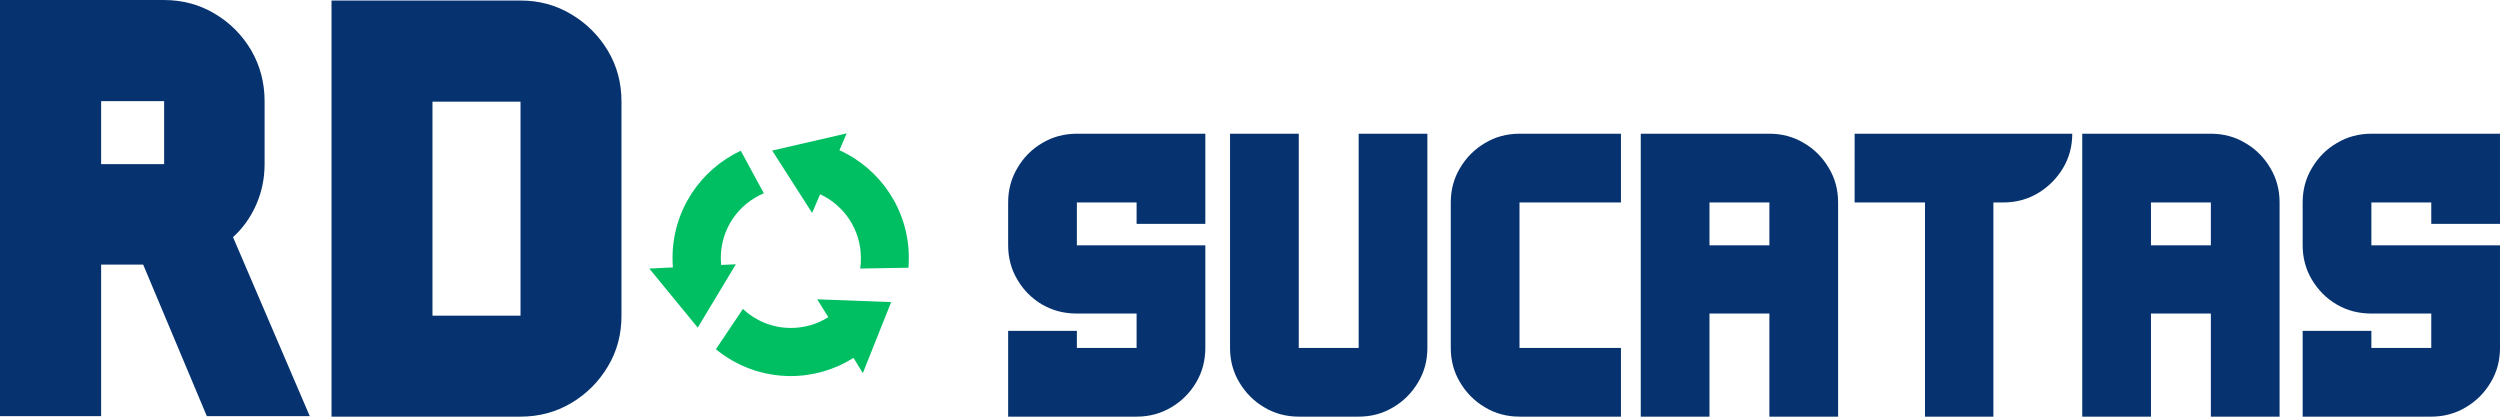
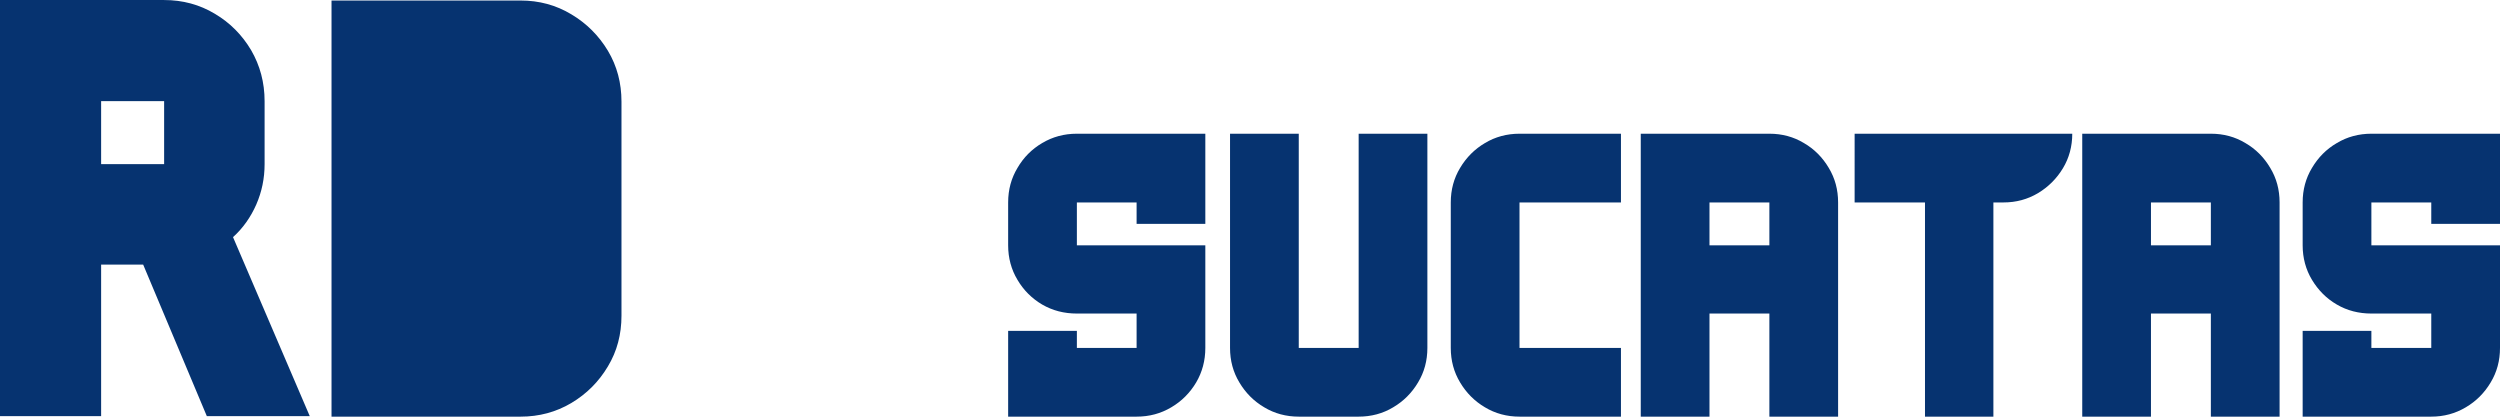
<svg xmlns="http://www.w3.org/2000/svg" width="300" height="50" viewBox="0 0 152780 25460" shape-rendering="geometricPrecision" image-rendering="optimizeQuality" fill-rule="nonzero">
-   <path d="M51300 9180l440-1030-4550 1050 2440 3810 490-1140c1470 680 2490 2170 2490 3890 0 220-10 440-40 650l2950-50c10-200 20-400 20-600 0-2930-1740-5450-4240-6580zm-7230 7010c-10-140-20-280-20-430 0-1780 1080-3300 2630-3950l-1410-2600c-2460 1150-4170 3650-4170 6550 0 190 10 380 20 580l-1440 70 2960 3610 2330-3870-900 40zm6550 3190c-660 420-1450 660-2290 660-1130 0-2160-440-2930-1160l-1650 2460c1240 1020 2840 1640 4570 1640 1410 0 2730-410 3840-1110l570 930 1730-4340-4520-170 680 1090z" fill="#00bf63" />
-   <path d="M65810 8170h7850v5510h-4200v-1310h-3650v2620h7850v6270c0 780-190 1480-560 2110-380 640-890 1150-1520 1520-640 380-1340 570-2120 570h-7850v-5240h4200v1040h3650v-2100h-3650c-780 0-1480-180-2120-550-630-370-1140-880-1510-1510-380-630-570-1340-570-2110v-2620c0-780 190-1480 570-2110 370-640 880-1150 1510-1520 640-380 1340-570 2120-570zm79110 0h7860v5510h-4200v-1310h-3660v2620h7860v6270c0 780-190 1480-570 2110-380 640-890 1150-1520 1520-640 380-1340 570-2110 570h-7860v-5240h4200v1040h3660v-2100h-3660c-770 0-1480-180-2110-550-640-370-1140-880-1520-1510s-570-1340-570-2110v-2620c0-780 190-1480 570-2110 380-640 880-1150 1520-1520 630-380 1340-570 2110-570zm-9810 0c780 0 1480 190 2110 570 640 370 1140 880 1520 1520 380 630 570 1330 570 2110v13090h-4200v-6300h-3660v6300h-4200V8170h7860zm-3660 6820h3660v-2620h-3660v2620zm-18110-6820h13300c0 770-190 1480-570 2110s-890 1140-1520 1520c-640 380-1340 570-2110 570h-620v13090h-4180V12370h-4300V8170zm-5210 0c780 0 1480 190 2110 570 640 370 1140 880 1520 1520 380 630 570 1330 570 2110v13090h-4200v-6300h-3660v6300h-4200V8170h7860zm-3660 6820h3660v-2620h-3660v2620zm-5410-2620h-6200v8890h6200v4200h-6200c-770 0-1480-190-2110-570-630-370-1140-880-1520-1520-380-630-570-1330-570-2110v-8890c0-780 190-1480 570-2110 380-640 890-1150 1520-1520 630-380 1340-570 2110-570h6200v4200zM83030 8170h4200v13090c0 780-190 1480-570 2110-380 640-890 1150-1520 1520-630 380-1340 570-2110 570h-3660c-770 0-1480-190-2110-570-630-370-1140-880-1520-1520-380-630-570-1330-570-2110V8170h4200v13090h3660V8170zM31810 30c1140 0 2170 280 3100 840 940 560 1680 1300 2240 2230 560 940 830 1970 830 3110v13080c0 1140-270 2170-830 3100-560 940-1300 1680-2240 2240-930 550-1960 830-3100 830H20260V30h11550zM12640 25430l-3890-9260H6180v9260H0V0h10030c1130 0 2170 280 3100 840 930 550 1670 1300 2220 2230 540 930 820 1970 820 3110v3850c0 870-170 1690-510 2470-340 770-810 1440-1420 1990l4690 10940h-6290zM6180 6180v3850h3850V6180H6180zm20250 13110h5380V6210h-5380v13080z" fill="#063370" />
+   <path d="M65810 8170h7850v5510h-4200v-1310h-3650v2620h7850v6270c0 780-190 1480-560 2110-380 640-890 1150-1520 1520-640 380-1340 570-2120 570h-7850v-5240h4200v1040h3650v-2100h-3650c-780 0-1480-180-2120-550-630-370-1140-880-1510-1510-380-630-570-1340-570-2110v-2620c0-780 190-1480 570-2110 370-640 880-1150 1510-1520 640-380 1340-570 2120-570zm79110 0h7860v5510h-4200v-1310h-3660v2620h7860v6270c0 780-190 1480-570 2110-380 640-890 1150-1520 1520-640 380-1340 570-2110 570h-7860v-5240h4200v1040h3660v-2100h-3660c-770 0-1480-180-2110-550-640-370-1140-880-1520-1510s-570-1340-570-2110v-2620c0-780 190-1480 570-2110 380-640 880-1150 1520-1520 630-380 1340-570 2110-570zm-9810 0c780 0 1480 190 2110 570 640 370 1140 880 1520 1520 380 630 570 1330 570 2110v13090h-4200v-6300h-3660v6300h-4200V8170h7860zm-3660 6820h3660v-2620h-3660v2620zm-18110-6820h13300c0 770-190 1480-570 2110s-890 1140-1520 1520c-640 380-1340 570-2110 570h-620v13090h-4180V12370h-4300V8170zm-5210 0c780 0 1480 190 2110 570 640 370 1140 880 1520 1520 380 630 570 1330 570 2110v13090h-4200v-6300h-3660v6300h-4200V8170h7860zm-3660 6820h3660v-2620h-3660v2620zm-5410-2620h-6200v8890h6200v4200h-6200c-770 0-1480-190-2110-570-630-370-1140-880-1520-1520-380-630-570-1330-570-2110v-8890c0-780 190-1480 570-2110 380-640 890-1150 1520-1520 630-380 1340-570 2110-570h6200v4200zM83030 8170h4200v13090c0 780-190 1480-570 2110-380 640-890 1150-1520 1520-630 380-1340 570-2110 570h-3660c-770 0-1480-190-2110-570-630-370-1140-880-1520-1520-380-630-570-1330-570-2110V8170h4200v13090h3660V8170zM31810 30c1140 0 2170 280 3100 840 940 560 1680 1300 2240 2230 560 940 830 1970 830 3110v13080c0 1140-270 2170-830 3100-560 940-1300 1680-2240 2240-930 550-1960 830-3100 830H20260V30h11550zM12640 25430l-3890-9260H6180v9260H0V0h10030c1130 0 2170 280 3100 840 930 550 1670 1300 2220 2230 540 930 820 1970 820 3110v3850c0 870-170 1690-510 2470-340 770-810 1440-1420 1990l4690 10940h-6290zM6180 6180v3850h3850V6180H6180zm20250 13110h5380h-5380v13080z" fill="#063370" />
</svg>